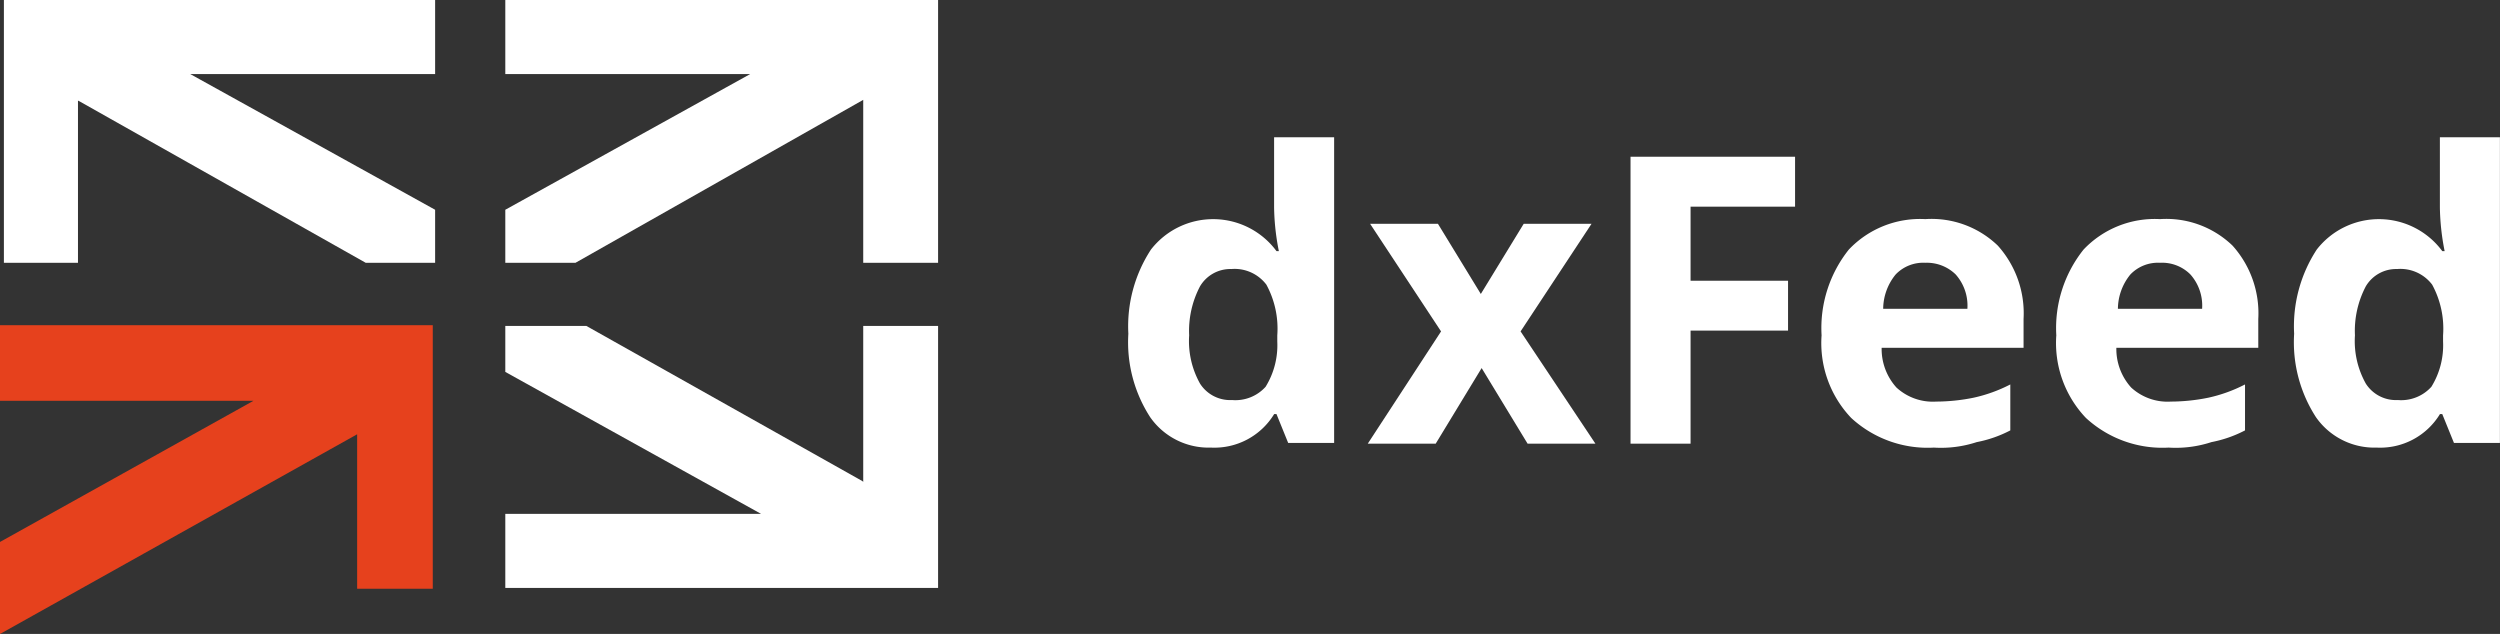
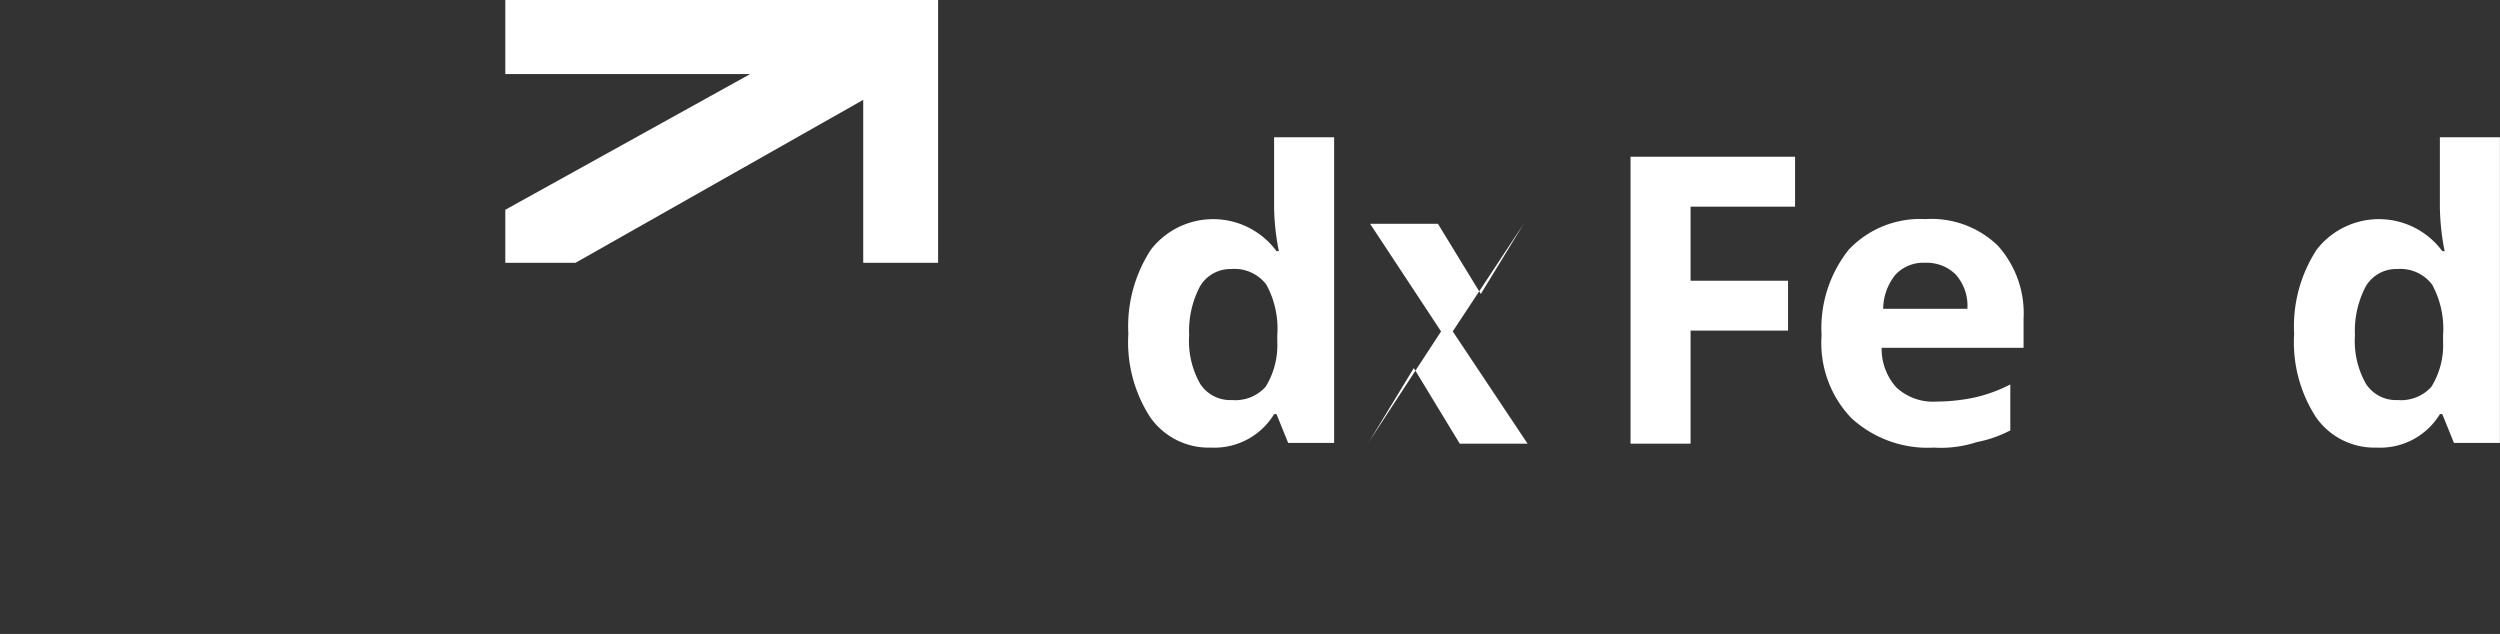
<svg xmlns="http://www.w3.org/2000/svg" viewBox="-5960 20 157.737 40">
  <rect x="-5960" y="20" width="157.737" height="40" fill="#333333" stroke="none" />
  <defs>
    <style>.cls-1{fill:#fff}</style>
  </defs>
  <g id="logo-dxFeed-white" transform="translate(-6220 5)">
    <g id="Group_82" data-name="Group 82" transform="translate(331.193 23.659)">
      <path id="Path_116" d="M149.915 37.182a4.5 4.5 0 01-3.838-1.919A8.7 8.7 0 01144.7 30a8.853 8.853 0 011.427-5.314 4.97 4.97 0 017.921.1h.148a15.056 15.056 0 01-.3-2.755V17.6h3.788v19.287h-2.9l-.738-1.82h-.146a4.416 4.416 0 01-3.985 2.115zm1.328-3a2.566 2.566 0 002.116-.836 4.981 4.981 0 00.738-2.854V30.1a5.817 5.817 0 00-.689-3.2 2.513 2.513 0 00-2.214-.984A2.221 2.221 0 00149.226 27a6.028 6.028 0 00-.689 3.1 5.478 5.478 0 00.689 3.05 2.253 2.253 0 002.018 1.031z" class="cls-1" data-name="Path 116" transform="translate(-144.7 -17.6)" />
-       <path id="Path_117" d="M180.025 35.49l-4.477-6.79h4.28l2.706 4.428 2.706-4.428h4.28l-4.477 6.79 4.723 7.085h-4.28l-2.9-4.772-2.9 4.772H175.4z" class="cls-1" data-name="Path 117" transform="translate(-160.295 -23.239)" />
+       <path id="Path_117" d="M180.025 35.49l-4.477-6.79h4.28l2.706 4.428 2.706-4.428l-4.477 6.79 4.723 7.085h-4.28l-2.9-4.772-2.9 4.772H175.4z" class="cls-1" data-name="Path 117" transform="translate(-160.295 -23.239)" />
      <path id="Path_118" d="M212.888 38.206H209.1V20.1h10.381v3.149h-6.593v4.674h6.15v3.149h-6.15v7.134z" class="cls-1" data-name="Path 118" transform="translate(-177.415 -18.87)" />
      <path id="Path_119" d="M240.685 42.516a7.116 7.116 0 01-5.215-1.87 6.848 6.848 0 01-1.87-5.215 7.935 7.935 0 011.722-5.412 6.192 6.192 0 014.822-1.919 6.02 6.02 0 014.576 1.673 6.387 6.387 0 011.624 4.625v1.82h-8.954a3.629 3.629 0 00.935 2.509 3.394 3.394 0 002.509.886 11.991 11.991 0 002.362-.246 9.418 9.418 0 002.312-.836v2.9a7.709 7.709 0 01-2.116.738 7.238 7.238 0 01-2.707.347zm-.541-11.661a2.409 2.409 0 00-1.87.738 3.464 3.464 0 00-.787 2.165h5.313a2.96 2.96 0 00-.738-2.165 2.6 2.6 0 00-1.918-.738z" class="cls-1" data-name="Path 119" transform="translate(-189.861 -22.934)" />
-       <path id="Path_120" d="M270.785 42.516a7.116 7.116 0 01-5.215-1.87 6.848 6.848 0 01-1.87-5.215 7.935 7.935 0 011.722-5.412 6.192 6.192 0 014.822-1.919 6.019 6.019 0 014.576 1.673 6.387 6.387 0 011.624 4.625v1.82h-8.955a3.629 3.629 0 00.935 2.509 3.394 3.394 0 002.509.886 11.991 11.991 0 002.362-.246 9.418 9.418 0 002.312-.836v2.9a7.709 7.709 0 01-2.116.738 7.239 7.239 0 01-2.706.347zm-.541-11.661a2.409 2.409 0 00-1.87.738 3.464 3.464 0 00-.787 2.165h5.313a2.96 2.96 0 00-.738-2.165 2.52 2.52 0 00-1.918-.738z" class="cls-1" data-name="Path 120" transform="translate(-205.151 -22.934)" />
      <path id="Path_121" d="M299.415 37.182a4.5 4.5 0 01-3.838-1.919A8.7 8.7 0 01294.2 30a8.853 8.853 0 011.427-5.314 4.97 4.97 0 017.921.1h.148a15.056 15.056 0 01-.3-2.755V17.6h3.788v19.287h-2.9l-.738-1.82h-.146a4.416 4.416 0 01-3.985 2.115zm1.328-3a2.566 2.566 0 002.116-.836 4.981 4.981 0 00.738-2.854V30.1a5.817 5.817 0 00-.689-3.2 2.513 2.513 0 00-2.214-.984A2.221 2.221 0 00298.726 27a6.028 6.028 0 00-.689 3.1 5.477 5.477 0 00.689 3.05 2.253 2.253 0 002.018 1.031z" class="cls-1" data-name="Path 121" transform="translate(-220.645 -17.6)" />
    </g>
-     <path id="Path_122" d="M23.329 16.581h4.379v-3.346L12.259 4.674h15.449V0H.5v16.581h4.674V6.347l.1.049z" class="cls-1" data-name="Path 122" transform="translate(259.746 15)" />
    <path id="Path_123" d="M92.106 16.581V0H64.8v4.674h15.449L64.8 13.235v3.346h4.428L87.383 6.3v10.281z" class="cls-1" data-name="Path 123" transform="translate(227.082 15)" />
-     <path id="Path_124" d="M80.938 53.657H64.8v4.674h27.306V41.8h-4.723v9.84l-.049-.049L69.917 41.8H64.8v2.9z" class="cls-1" data-name="Path 124" transform="translate(227.082 -6.234)" />
-     <path id="Path_125" d="M0 41.7v4.772h15.99L0 55.378v5.806l22.534-12.6v9.746h4.772V41.7z" data-name="Path 125" transform="translate(260 -6.183)" fill="#e6411d" />
  </g>
</svg>